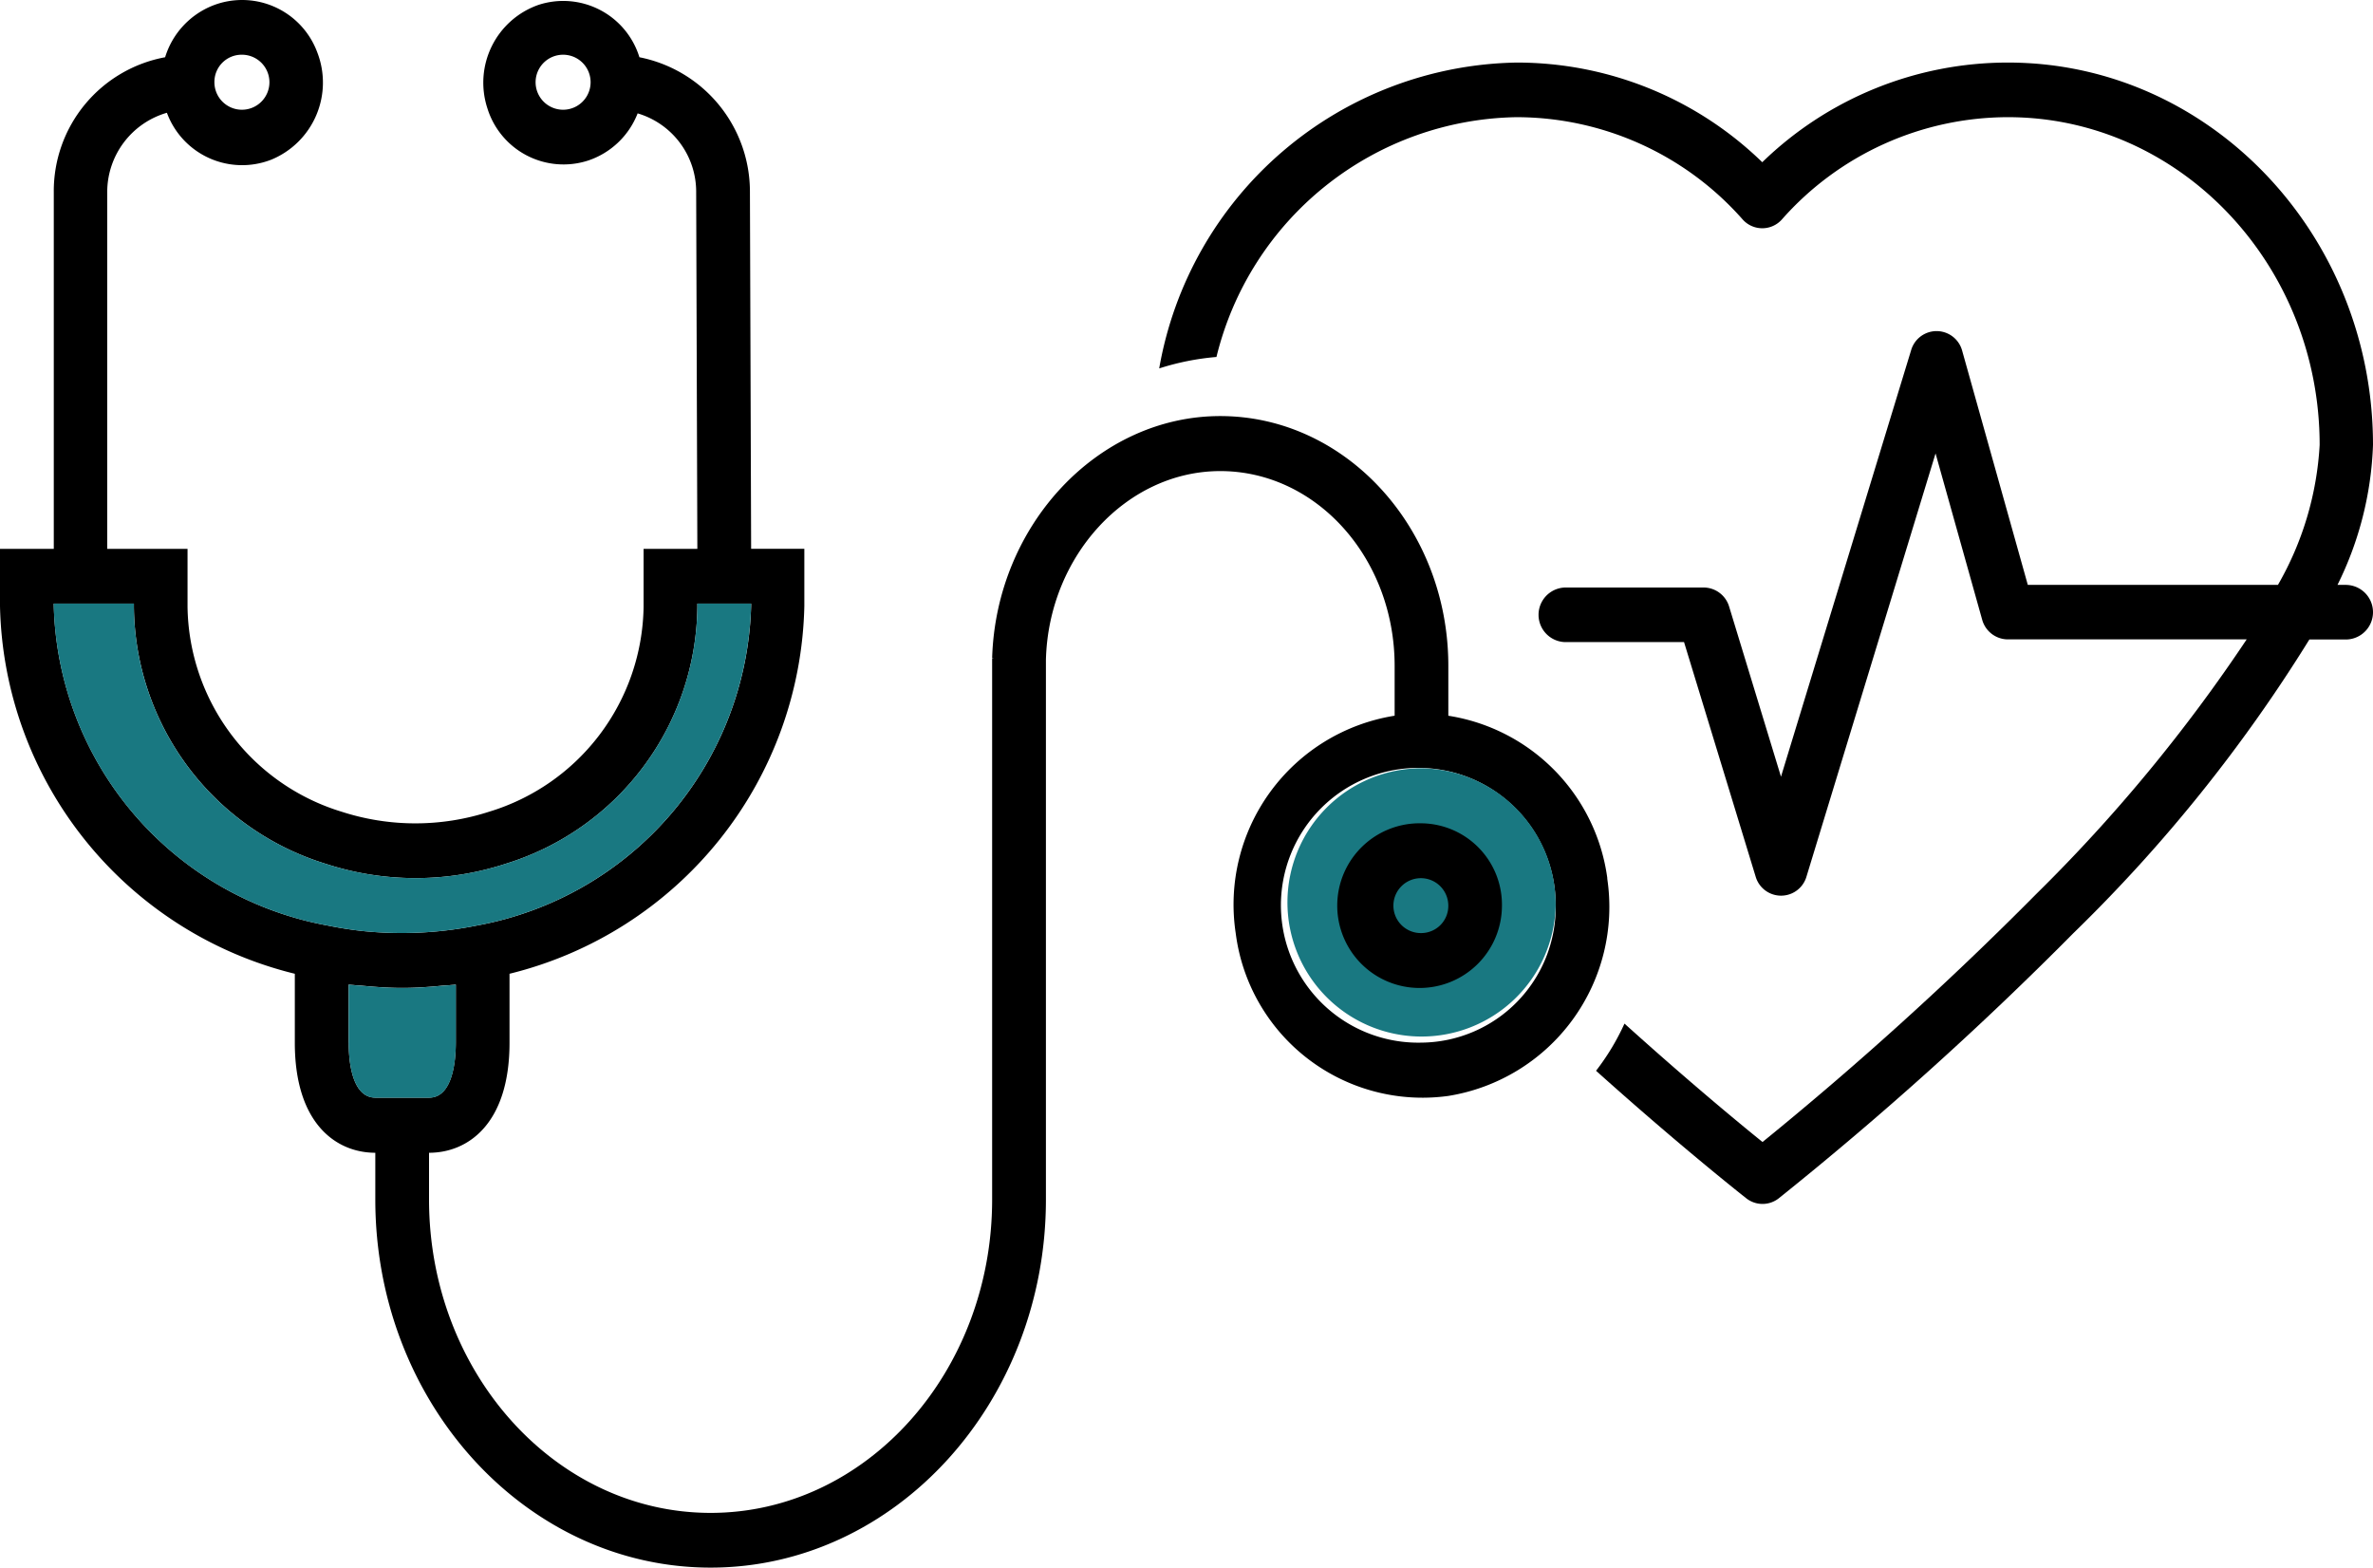
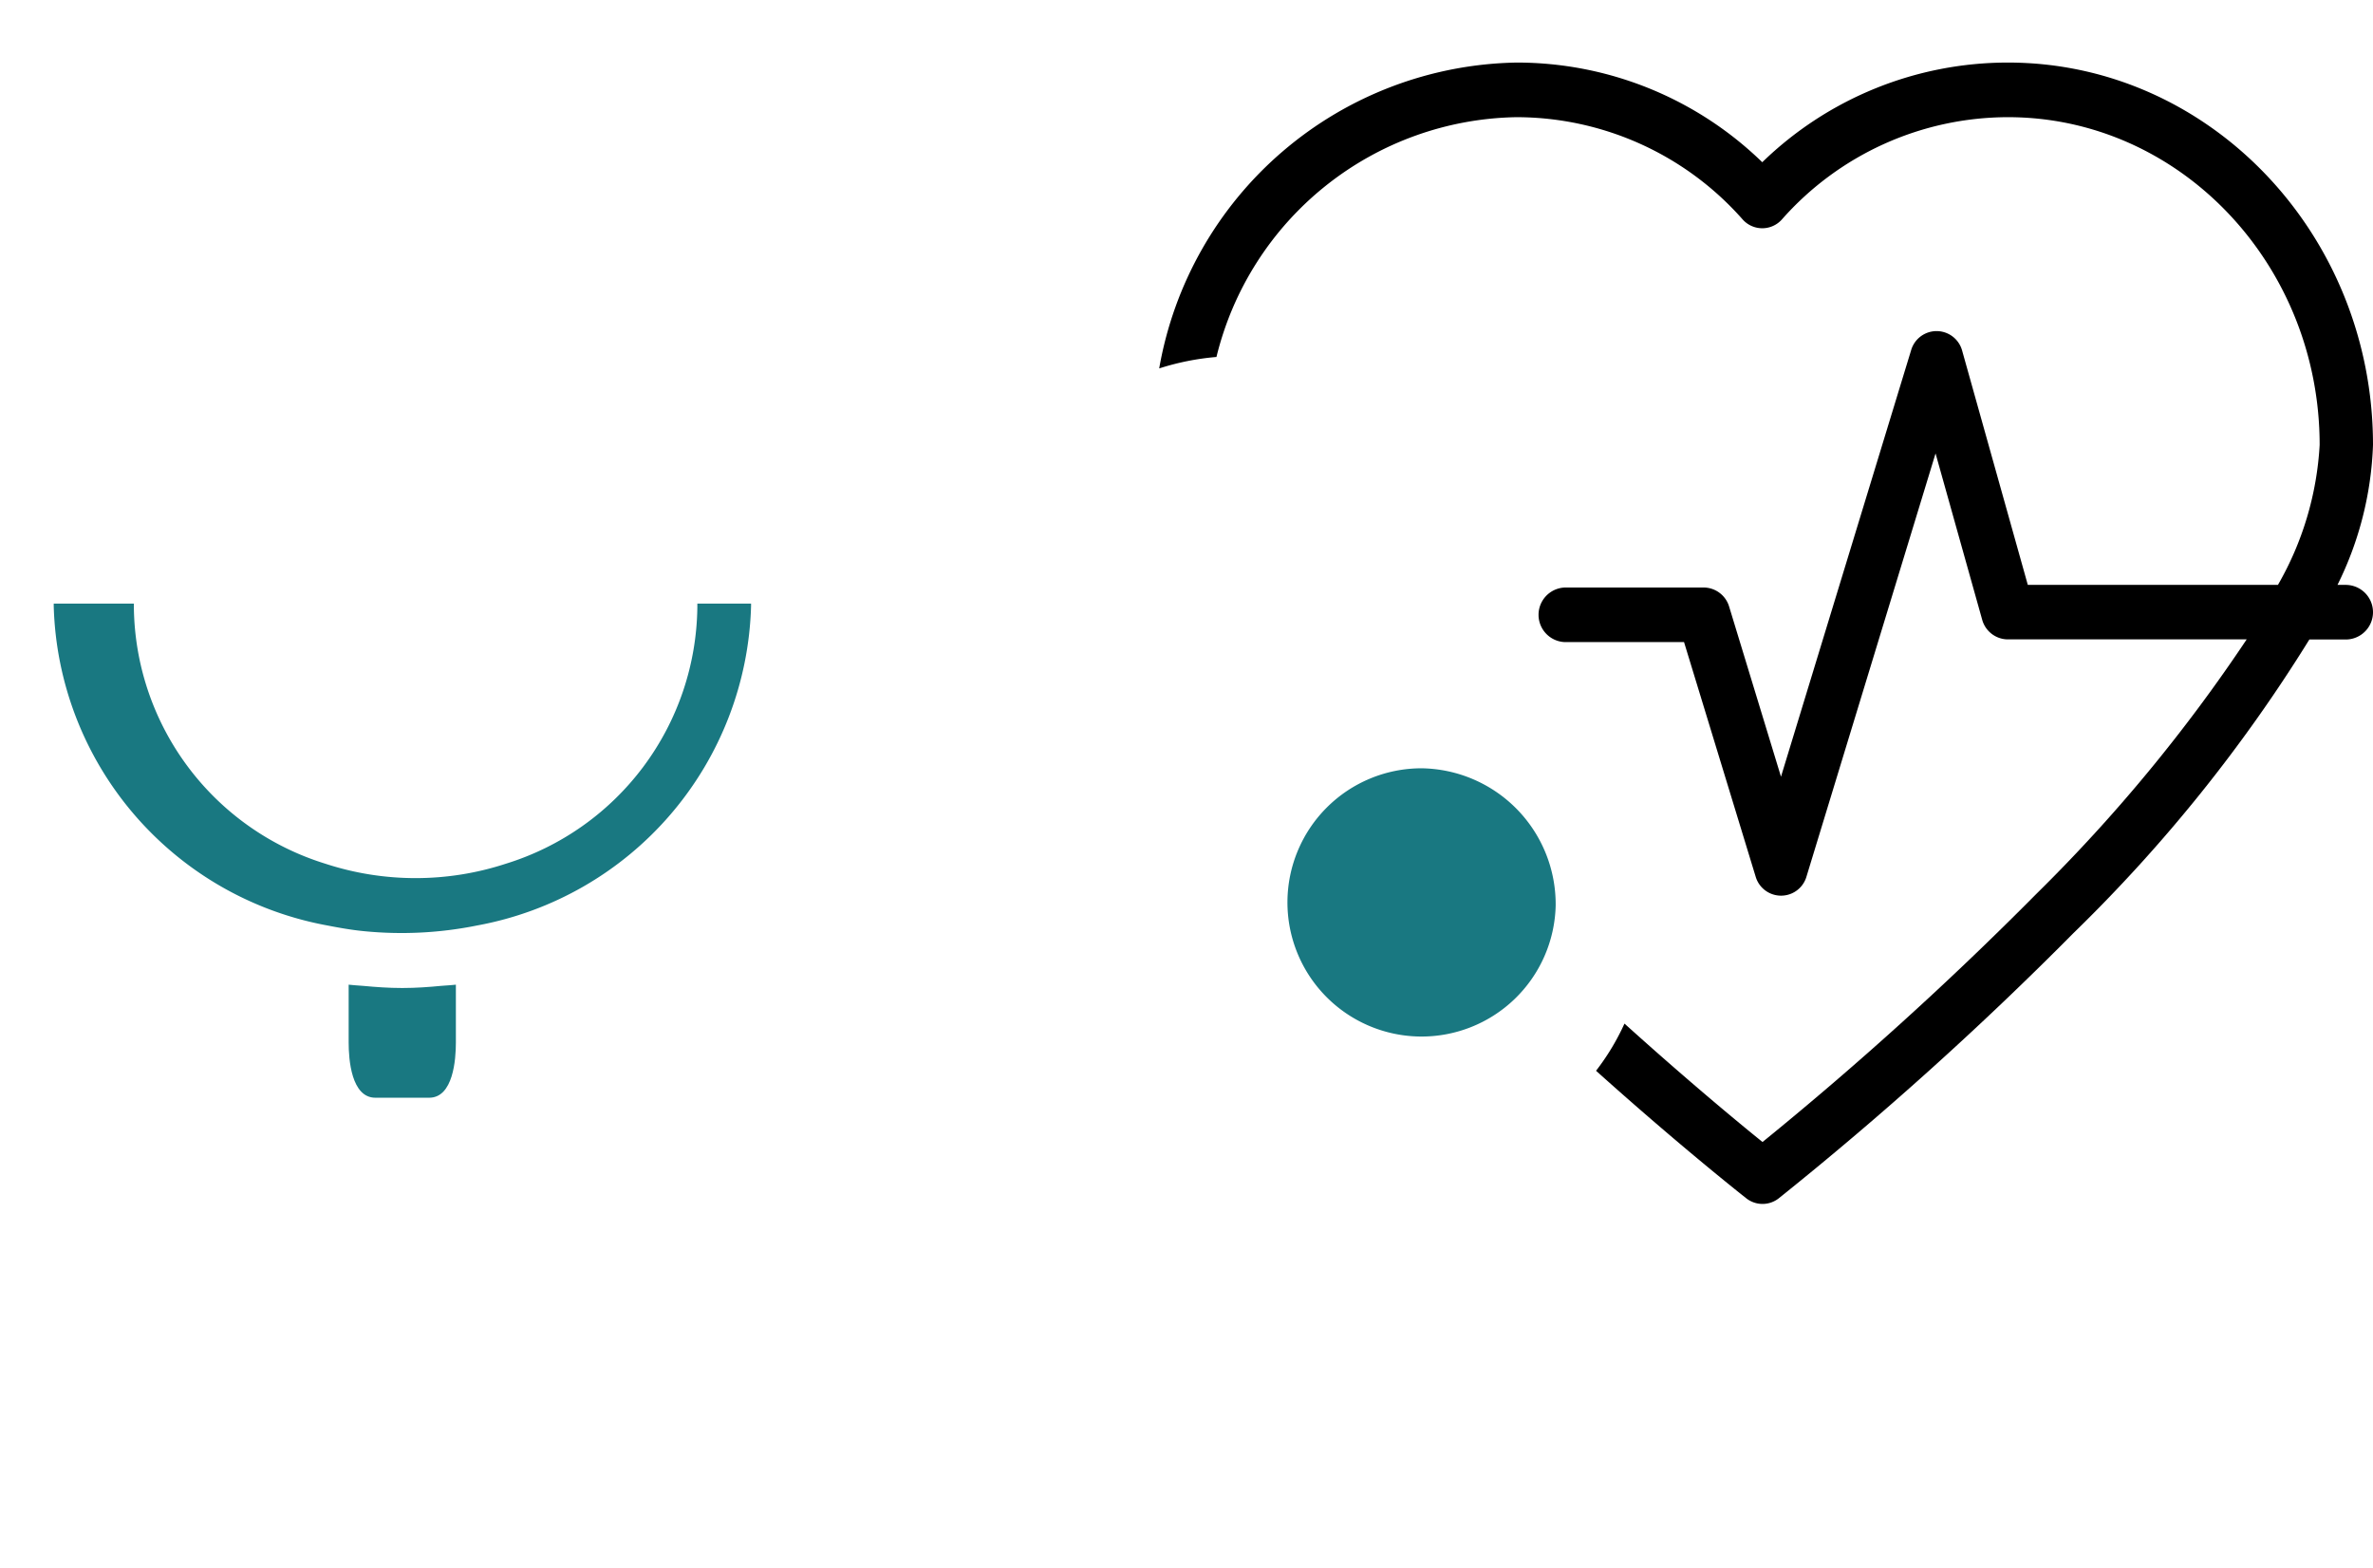
<svg xmlns="http://www.w3.org/2000/svg" width="82.905" height="54.769" viewBox="0 0 82.905 54.769">
  <defs>
    <clipPath id="clip-path">
      <rect id="Rectangle_57" data-name="Rectangle 57" width="82.905" height="54.769" fill="none" />
    </clipPath>
  </defs>
  <g id="Group_67" data-name="Group 67" transform="translate(0 0)">
    <g id="Group_66" data-name="Group 66" transform="translate(0 0)" clip-path="url(#clip-path)">
      <path id="Path_185" data-name="Path 185" d="M79.616,20.306h-.309a11.9,11.9,0,0,0,1.24-4.888c0-7.366-5.72-13.36-12.75-13.36a12.307,12.307,0,0,0-8.587,3.482,12.3,12.3,0,0,0-8.586-3.482A12.9,12.9,0,0,0,38.141,12.744a9,9,0,0,1,2-.4A10.978,10.978,0,0,1,50.625,3.966a10.544,10.544,0,0,1,7.9,3.574.918.918,0,0,0,1.37,0,10.548,10.548,0,0,1,7.9-3.574c6,0,10.888,5.138,10.888,11.453a11.018,11.018,0,0,1-1.457,4.888H68.487l-2.292-8.177a.926.926,0,0,0-1.785-.021l-4.546,14.9-1.811-5.941a.934.934,0,0,0-.89-.669H52.317a.954.954,0,0,0,0,1.907h4.16l2.5,8.188a.925.925,0,0,0,1.779,0l4.508-14.78,1.628,5.807a.935.935,0,0,0,.9.69h8.342a56.426,56.426,0,0,1-7.356,8.9,120.151,120.151,0,0,1-9.559,8.661c-.87-.7-2.669-2.194-4.823-4.137a8.31,8.31,0,0,1-.993,1.648c2.974,2.67,5.221,4.434,5.25,4.457a.917.917,0,0,0,1.132,0,120.9,120.9,0,0,0,10.294-9.264,53.807,53.807,0,0,0,8.245-10.261h1.3a.954.954,0,0,0,0-1.907" transform="translate(2.358 0.128)" />
-       <path id="Path_186" data-name="Path 186" d="M56.155,30.687A6.637,6.637,0,0,0,50.6,25.007V23.265c0-4.81-3.579-8.728-7.969-8.728-4.264,0-7.834,3.8-7.969,8.463h.063l-.063.011v18.9c0,6.042-4.41,10.947-9.836,10.947s-9.837-4.916-9.837-10.947V40.276c1.359,0,2.812-1.009,2.812-3.844v-2.41a13.531,13.531,0,0,0,10.3-12.848v-2H26.242L26.2,6.69A4.788,4.788,0,0,0,22.339,2,2.784,2.784,0,0,0,18.812.171a2.878,2.878,0,0,0-1.785,3.61,2.784,2.784,0,0,0,3.527,1.826,2.814,2.814,0,0,0,1.723-1.646A2.855,2.855,0,0,1,24.322,6.7l.041,12.476H22.485v2.028a7.6,7.6,0,0,1-5.4,7.157,8.355,8.355,0,0,1-5.147,0,7.594,7.594,0,0,1-5.386-7.157V19.177H3.746V6.712A2.886,2.886,0,0,1,5.831,3.94,2.8,2.8,0,0,0,9.484,5.576a2.914,2.914,0,0,0,1.6-3.748A2.8,2.8,0,0,0,7.419.2,2.838,2.838,0,0,0,5.769,2a4.756,4.756,0,0,0-3.89,4.714V19.177H0v2A13.521,13.521,0,0,0,10.3,34.022v2.41c0,2.835,1.453,3.844,2.812,3.844v1.635c0,7.093,5.26,12.859,11.715,12.859s11.714-5.776,11.714-12.859V23.053c.093-3.631,2.822-6.594,6.091-6.594,3.363,0,6.092,3.047,6.092,6.806v1.741a6.681,6.681,0,0,0-5.552,7.6A6.579,6.579,0,0,0,50.6,38.29a6.688,6.688,0,0,0,5.551-7.6M19.673,3.834a.961.961,0,0,1,0-1.922.961.961,0,0,1,0,1.922M8.436,1.912a.961.961,0,1,1-.945.966.95.95,0,0,1,.945-.966M1.878,21.174v-.085h2.8v.117a9.493,9.493,0,0,0,6.693,8.972,10.135,10.135,0,0,0,6.3,0,9.493,9.493,0,0,0,6.693-8.972v-.117h1.878v.085a11.68,11.68,0,0,1-9.567,11.16,13.334,13.334,0,0,1-3.953.2,12.932,12.932,0,0,1-1.287-.2,11.67,11.67,0,0,1-9.556-11.16m10.3,15.258V34.4c.073.011.156.011.228.021.093.011.187.011.28.021.446.042.893.074,1.339.074h.052c.446,0,.892-.032,1.327-.074.093-.011.2-.011.291-.021s.156-.011.228-.021v2.028c0,.584-.093,1.922-.933,1.922H13.116c-.841,0-.934-1.338-.934-1.922m37.479,0a4.8,4.8,0,1,1,4.69-4.789,4.736,4.736,0,0,1-4.69,4.789" transform="translate(0 0)" />
      <path id="Path_187" data-name="Path 187" d="M51.731,30.08a4.686,4.686,0,1,1-4.69-4.8,4.752,4.752,0,0,1,4.69,4.8" transform="translate(2.619 1.563)" fill="#197881" />
      <path id="Path_188" data-name="Path 188" d="M15.218,32.4v2.028c0,.584-.093,1.922-.933,1.922H12.406c-.841,0-.934-1.338-.934-1.922V32.4c.073.011.156.011.228.021.093.011.187.011.28.021.446.042.893.074,1.339.074h.052c.446,0,.892-.032,1.327-.074.093-.011.2-.011.291-.021s.156-.011.228-.021" transform="translate(0.709 2.003)" fill="#197881" />
      <path id="Path_189" data-name="Path 189" d="M26.131,19.861v.085a11.68,11.68,0,0,1-9.567,11.16,13.33,13.33,0,0,1-3.953.2c-.435-.042-.861-.117-1.287-.2a11.67,11.67,0,0,1-9.556-11.16v-.085h2.8v.117a9.492,9.492,0,0,0,6.693,8.972,10.132,10.132,0,0,0,6.3,0,9.492,9.492,0,0,0,6.693-8.972v-.117Z" transform="translate(0.109 1.228)" fill="#197881" />
-       <path id="Path_190" data-name="Path 190" d="M46.935,27.09a2.877,2.877,0,1,0,2.811,2.876,2.844,2.844,0,0,0-2.811-2.876m0,3.835a.959.959,0,1,1,.937-.959.948.948,0,0,1-.937.959" transform="translate(2.727 1.675)" />
    </g>
  </g>
</svg>